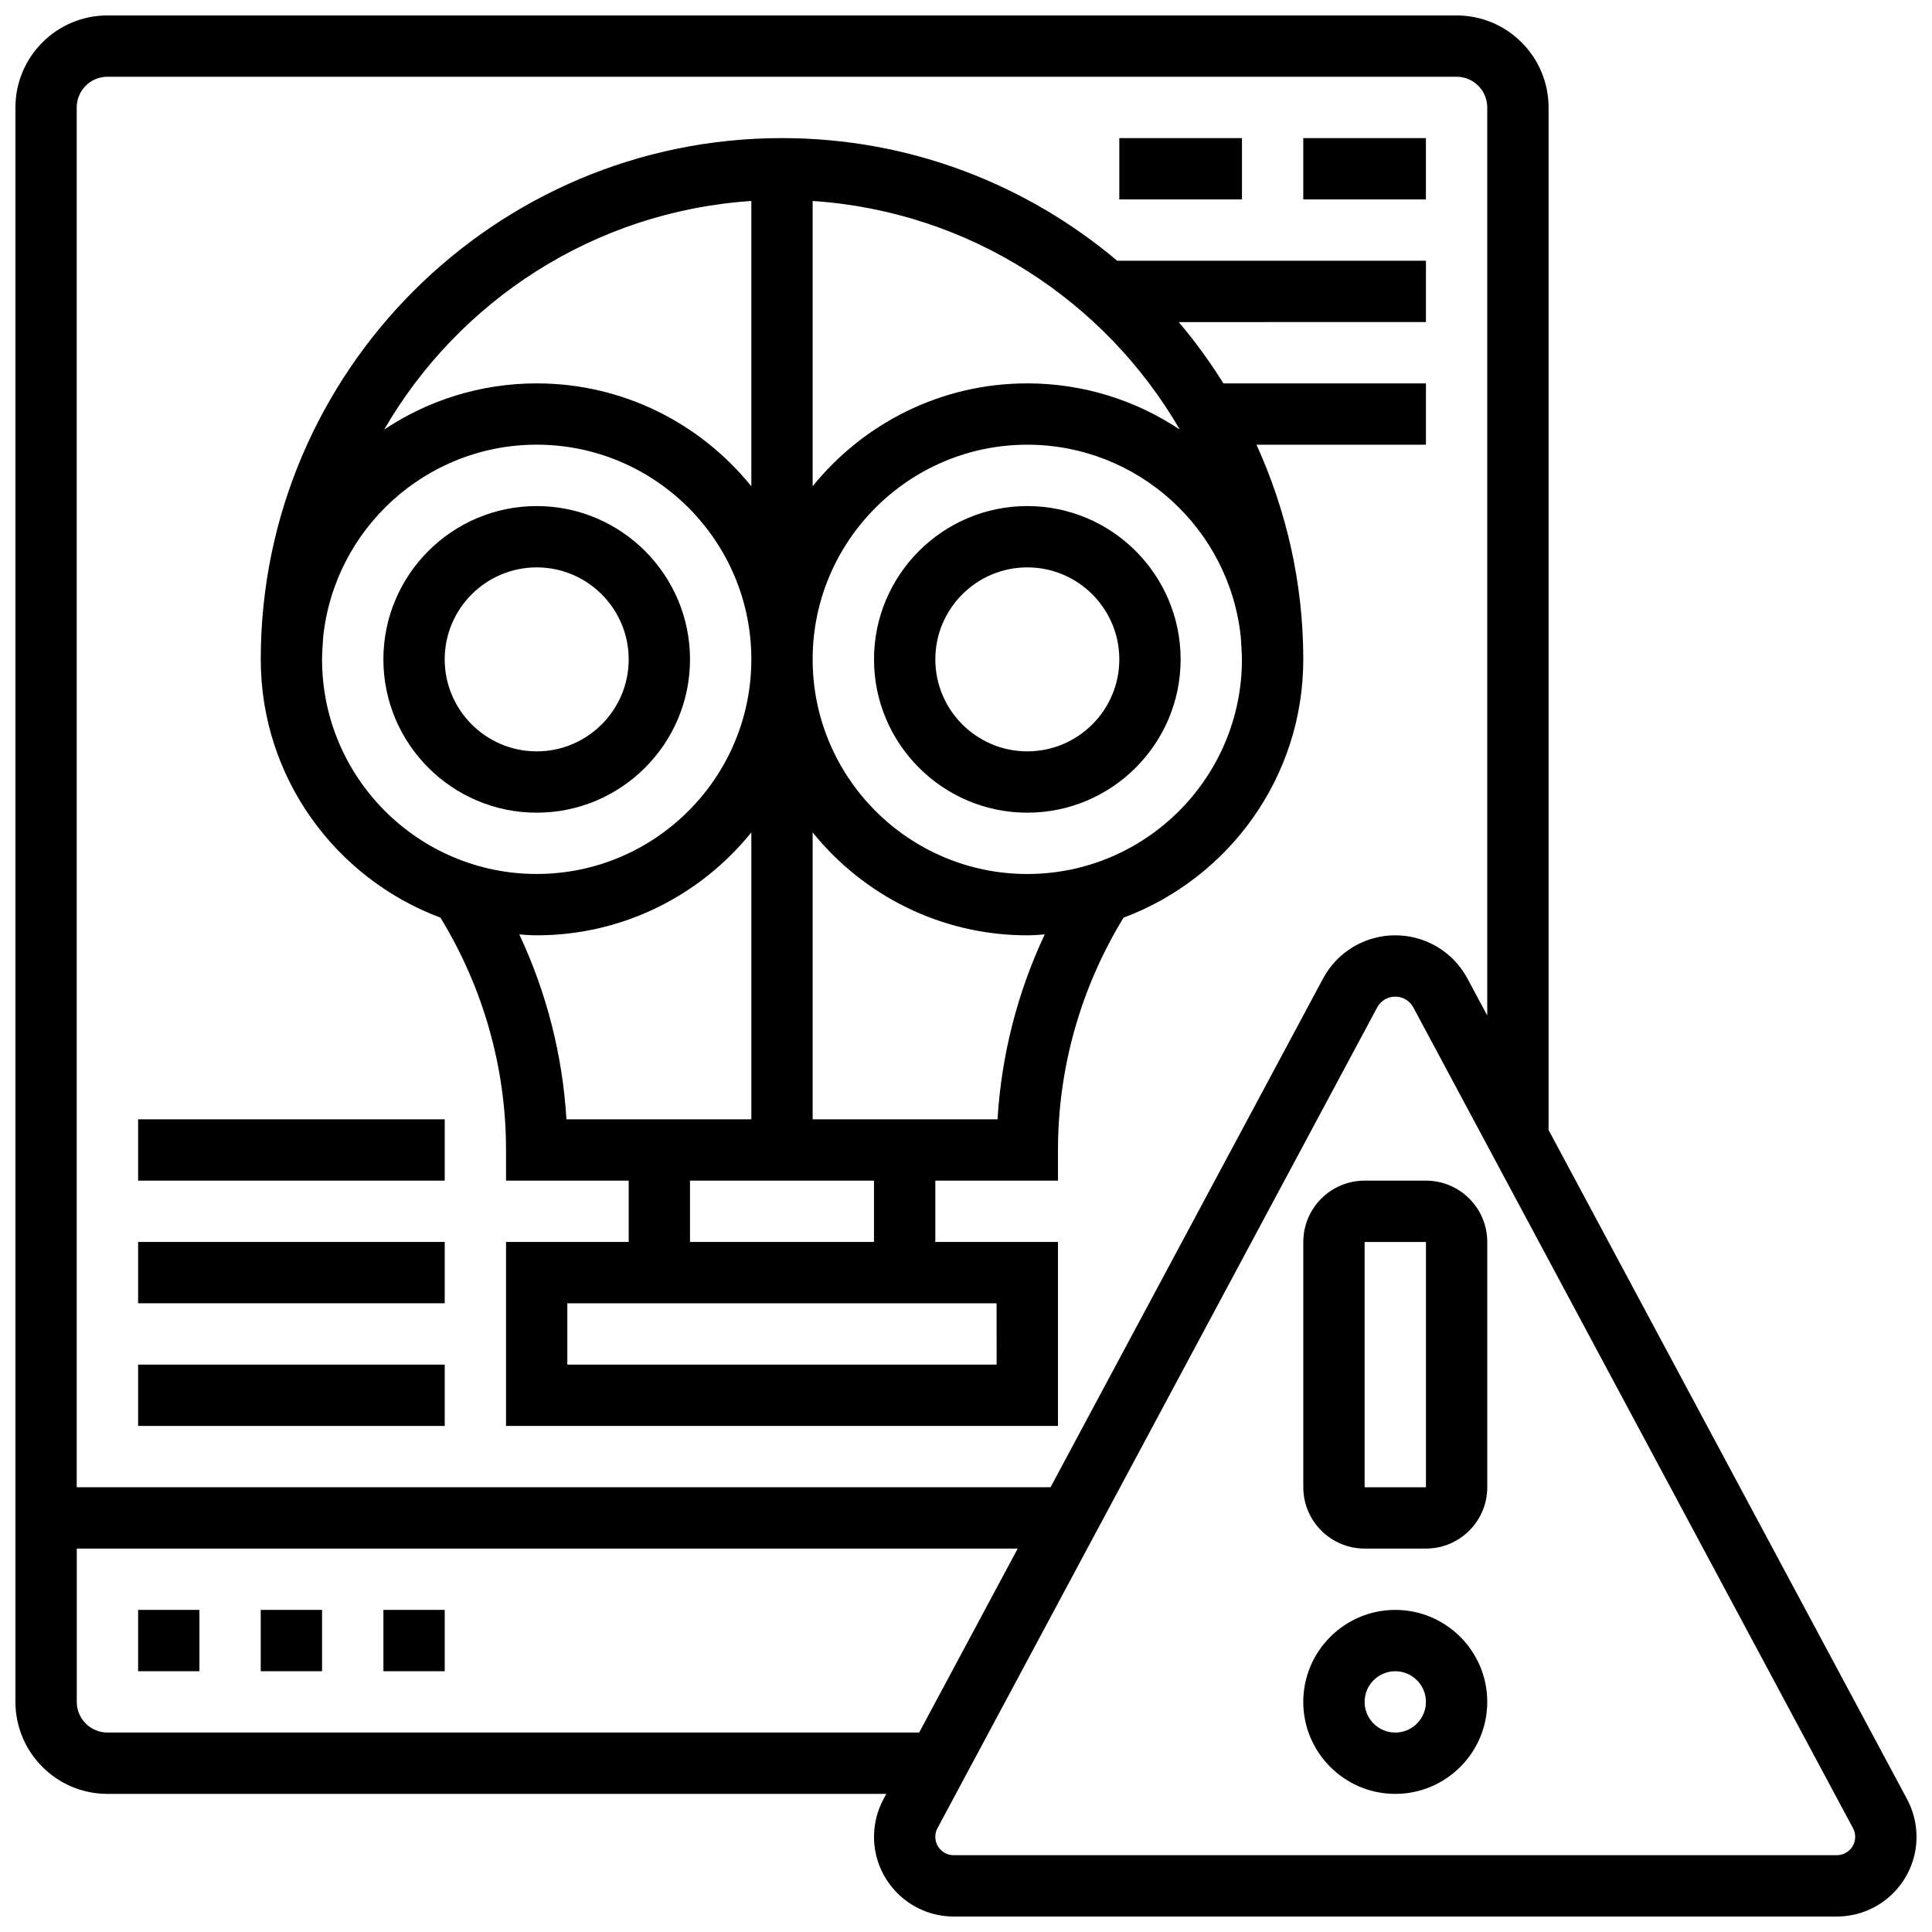
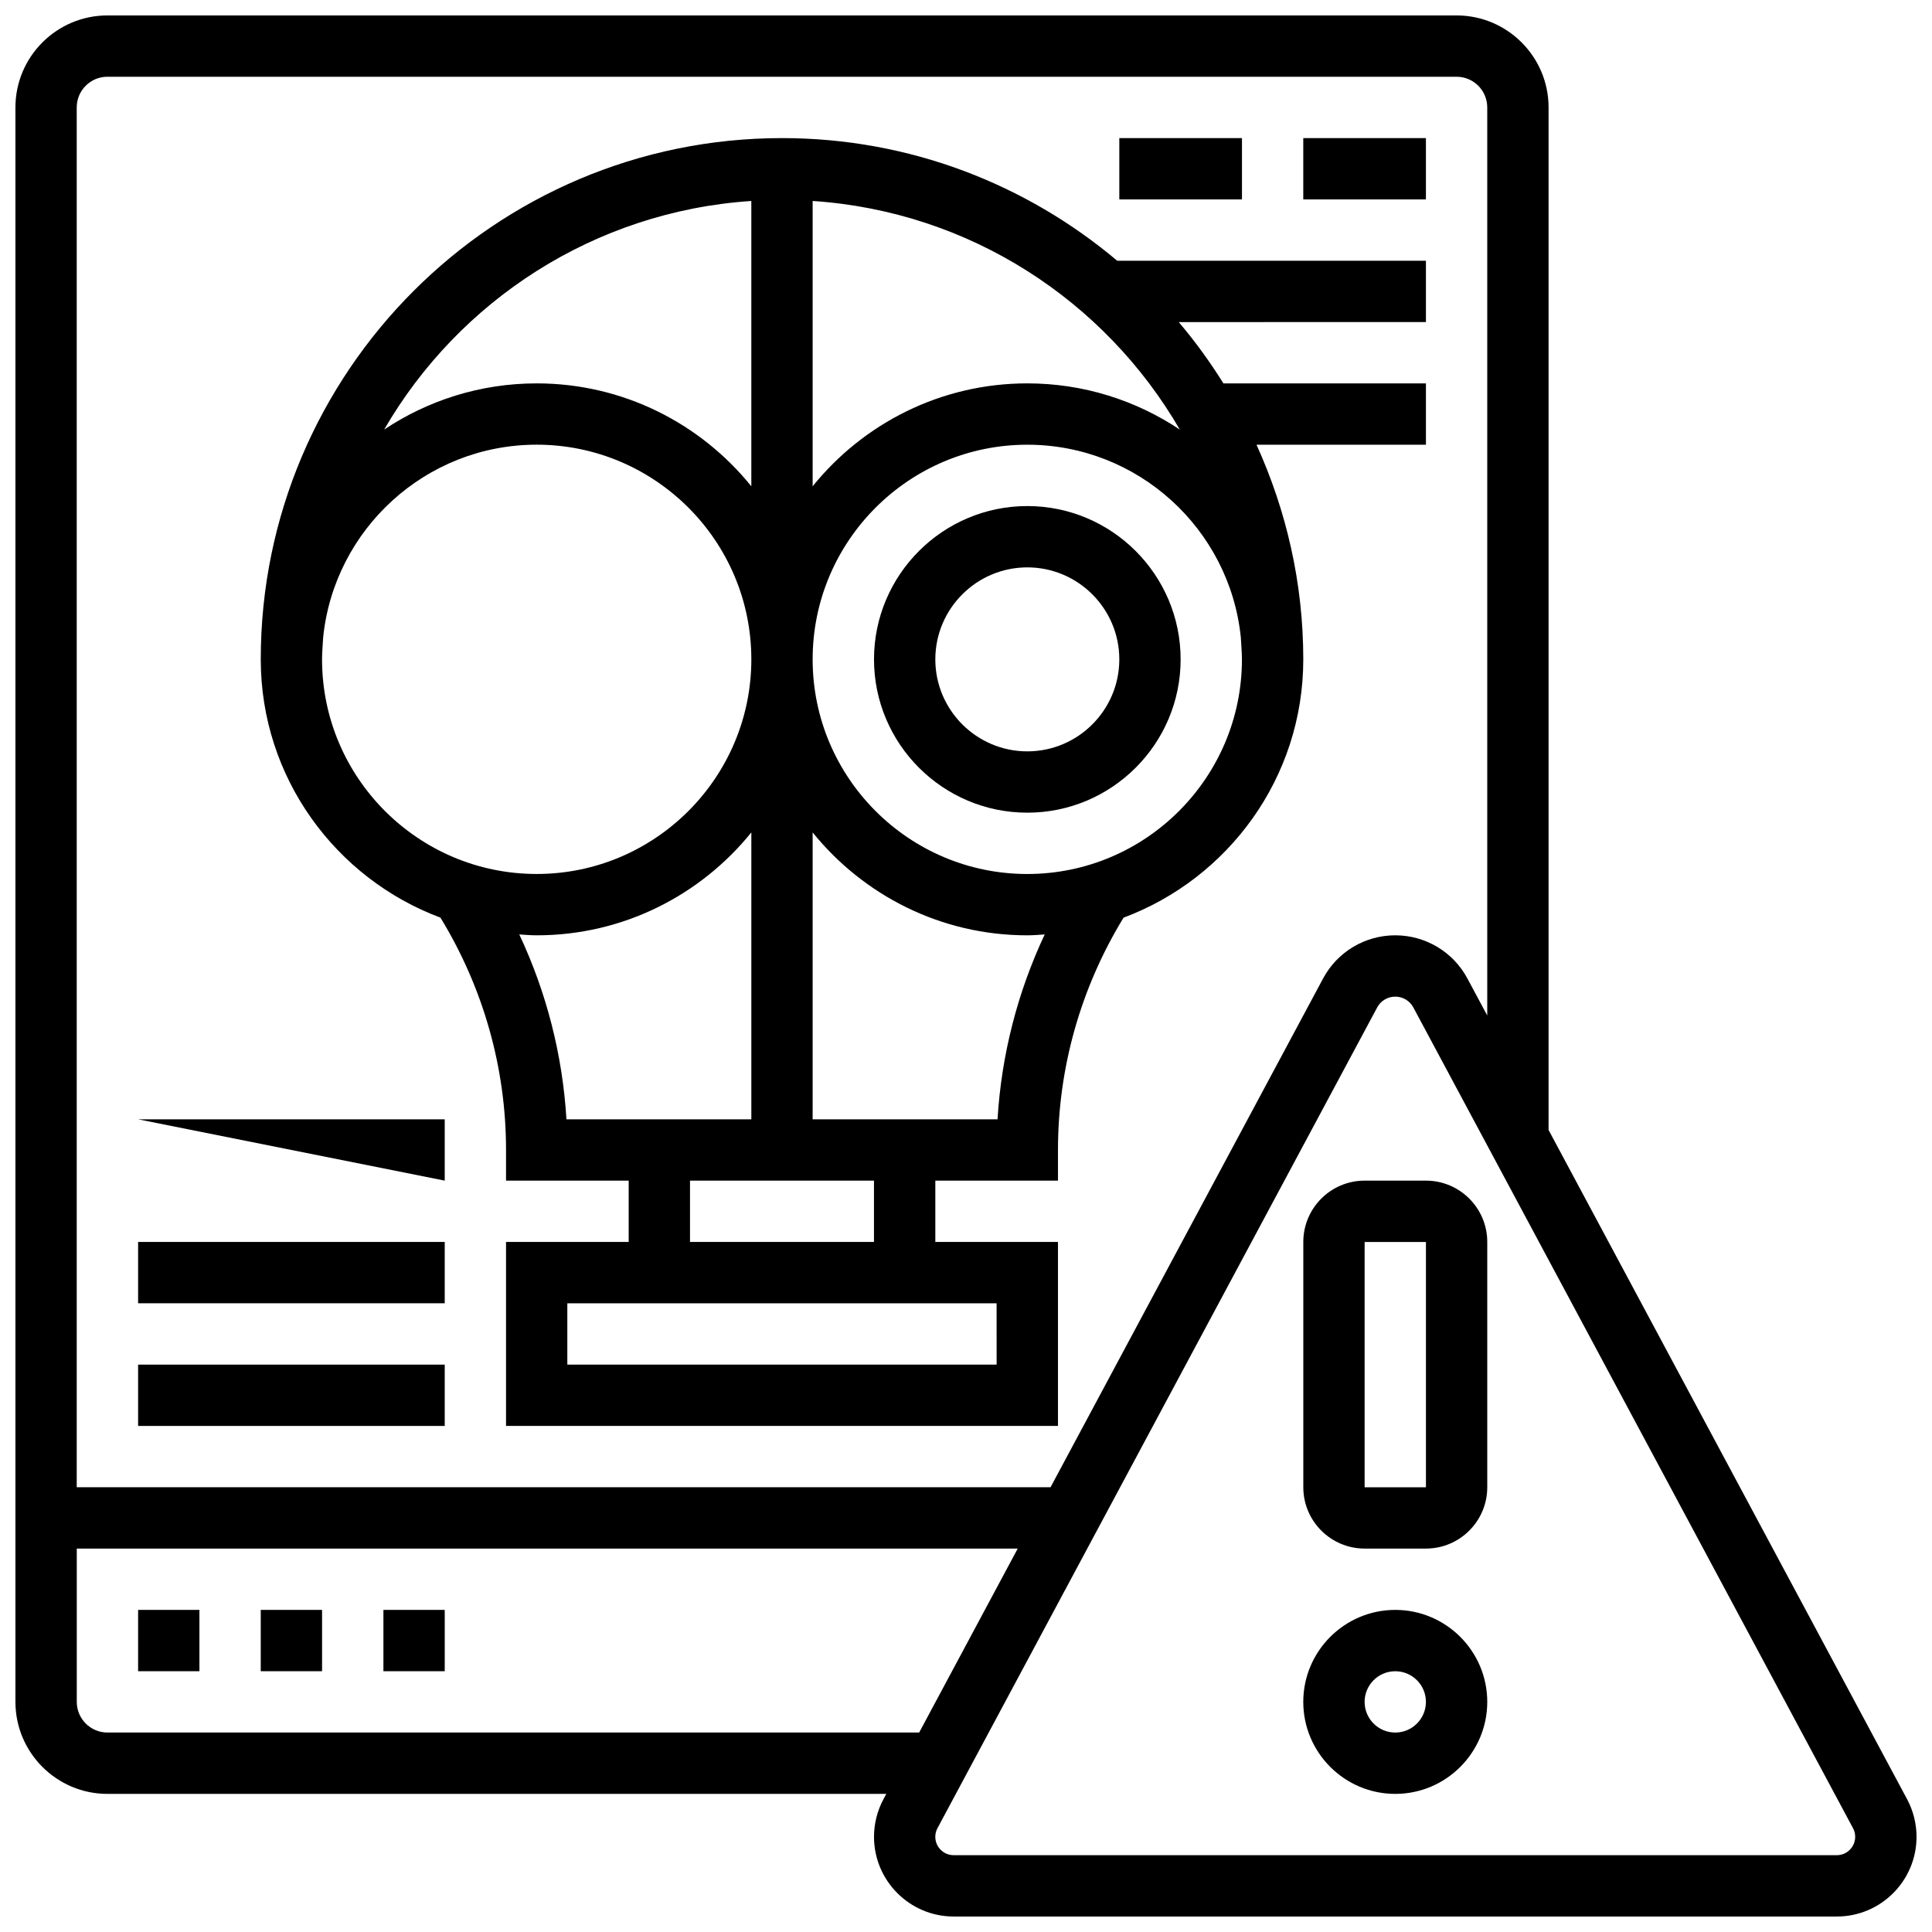
<svg xmlns="http://www.w3.org/2000/svg" width="800px" height="800px" version="1.1" viewBox="144 144 512 512">
  <defs>
    <clipPath id="a">
      <path d="m148.09 148.09h503.81v503.81h-503.81z" />
    </clipPath>
  </defs>
-   <path d="m286.23 359.37c22.402 0 40.629-18.227 40.629-40.629 0-22.402-18.227-40.629-40.629-40.629s-40.629 18.227-40.629 40.629c0 22.402 18.227 40.629 40.629 40.629zm0-65.008c13.441 0 24.379 10.938 24.379 24.379 0 13.441-10.938 24.379-24.379 24.379s-24.379-10.938-24.379-24.379c0-13.441 10.938-24.379 24.379-24.379z" />
  <path d="m260.73 387.19c11.336 18.57 17.375 39.777 17.375 61.562v8.125h32.504v16.25h-32.504v48.754h146.27v-48.754h-32.504v-16.25h32.504v-8.125c0-21.785 6.039-42.996 17.375-61.562 27.766-10.375 47.633-37.102 47.633-68.453 0-20.289-4.512-39.508-12.398-56.883h44.902v-16.25h-53.664c-3.574-5.703-7.5-11.148-11.848-16.25l65.512-0.004v-16.25h-81.812c-24.035-20.25-55.012-32.504-88.832-32.504-76.172 0-138.14 61.969-138.14 138.14 0 31.352 19.867 58.078 47.633 68.453zm20.887 4.445c1.535 0.098 3.055 0.234 4.613 0.234 22.965 0 43.465-10.66 56.883-27.27v76.027h-49c-1.023-17.023-5.273-33.617-12.496-48.992zm126.5 114h-113.77v-16.25h113.76zm-32.504-32.504h-48.754v-16.25h48.754zm32.746-32.504h-49v-76.027c13.418 16.609 33.918 27.27 56.883 27.27 1.559 0 3.078-0.137 4.617-0.234-7.227 15.375-11.477 31.969-12.5 48.992zm7.883-65.008c-31.367 0-56.883-25.523-56.883-56.883s25.516-56.883 56.883-56.883c29.406 0 53.672 22.426 56.59 51.07 0.09 1.945 0.293 3.856 0.293 5.812 0 31.359-25.516 56.883-56.883 56.883zm-56.883-178.36c41.59 2.762 77.48 26.402 97.301 60.586-11.586-7.727-25.48-12.246-40.418-12.246-22.965 0-43.465 10.66-56.883 27.27zm-16.25 0v75.613c-13.418-16.613-33.918-27.273-56.883-27.273-14.934 0-28.832 4.519-40.418 12.238 19.82-34.18 55.711-57.816 97.301-60.578zm-113.47 115.66c2.918-28.645 27.184-51.074 56.59-51.074 31.367 0 56.883 25.523 56.883 56.883s-25.516 56.883-56.883 56.883-56.883-25.523-56.883-56.883c0-1.957 0.203-3.867 0.293-5.809z" />
  <path d="m416.25 278.11c-22.402 0-40.629 18.227-40.629 40.629 0 22.402 18.227 40.629 40.629 40.629s40.629-18.227 40.629-40.629c0-22.402-18.227-40.629-40.629-40.629zm0 65.008c-13.441 0-24.379-10.938-24.379-24.379 0-13.441 10.938-24.379 24.379-24.379s24.379 10.938 24.379 24.379c0 13.441-10.938 24.379-24.379 24.379z" />
  <path d="m180.6 570.64h16.25v16.25h-16.25z" />
  <path d="m213.1 570.64h16.25v16.25h-16.25z" />
  <path d="m245.61 570.64h16.25v16.25h-16.25z" />
  <path d="m489.38 180.6h32.504v16.25h-32.504z" />
  <path d="m440.63 180.6h32.504v16.25h-32.504z" />
  <path d="m180.6 505.64h81.258v16.25h-81.258z" />
  <path d="m180.6 473.13h81.258v16.25h-81.258z" />
-   <path d="m180.6 440.63h81.258v16.25h-81.258z" />
+   <path d="m180.6 440.63h81.258v16.25z" />
  <path d="m521.89 456.88h-16.25c-8.965 0-16.25 7.289-16.25 16.25v65.008c0 8.965 7.289 16.25 16.25 16.25h16.25c8.965 0 16.25-7.289 16.25-16.25v-65.008c0.004-8.961-7.285-16.25-16.25-16.25zm0 81.262h-16.25v-65.008h16.25z" />
  <g clip-path="url(#a)">
    <path d="m649.4 620.81-95.012-177.35v-270.99c0-13.441-10.938-24.379-24.379-24.379h-357.54c-13.441 0-24.379 10.938-24.379 24.379v422.55c0 13.441 10.938 24.379 24.379 24.379h206.41l-0.754 1.414c-1.645 3.059-2.504 6.504-2.504 9.969 0 11.645 9.473 21.117 21.117 21.117h234.05c11.641 0 21.113-9.473 21.113-21.117 0-3.465-0.859-6.91-2.5-9.973zm-476.93-456.47h357.54c4.477 0 8.125 3.641 8.125 8.125v240.66l-5.25-9.801c-3.777-7.066-11.117-11.457-19.129-11.457s-15.352 4.387-19.129 11.449l-72.223 134.82h-258.07v-365.67c0-4.488 3.652-8.129 8.129-8.129zm0 438.8c-4.477 0-8.125-3.641-8.125-8.125v-40.629h249.36l-26.117 48.754zm458.31 32.504h-234.05c-2.68 0-4.867-2.188-4.867-4.867 0-0.805 0.195-1.594 0.578-2.293l116.52-217.49c0.941-1.77 2.777-2.875 4.793-2.875s3.852 1.105 4.801 2.875l116.51 217.49c0.383 0.699 0.578 1.496 0.578 2.293 0 2.68-2.188 4.867-4.867 4.867z" />
  </g>
  <path d="m513.76 570.64c-13.441 0-24.379 10.938-24.379 24.379 0 13.441 10.938 24.379 24.379 24.379 13.441 0 24.379-10.938 24.379-24.379 0-13.441-10.938-24.379-24.379-24.379zm0 32.504c-4.477 0-8.125-3.641-8.125-8.125 0-4.484 3.648-8.125 8.125-8.125 4.477 0 8.125 3.641 8.125 8.125 0 4.484-3.648 8.125-8.125 8.125z" />
</svg>